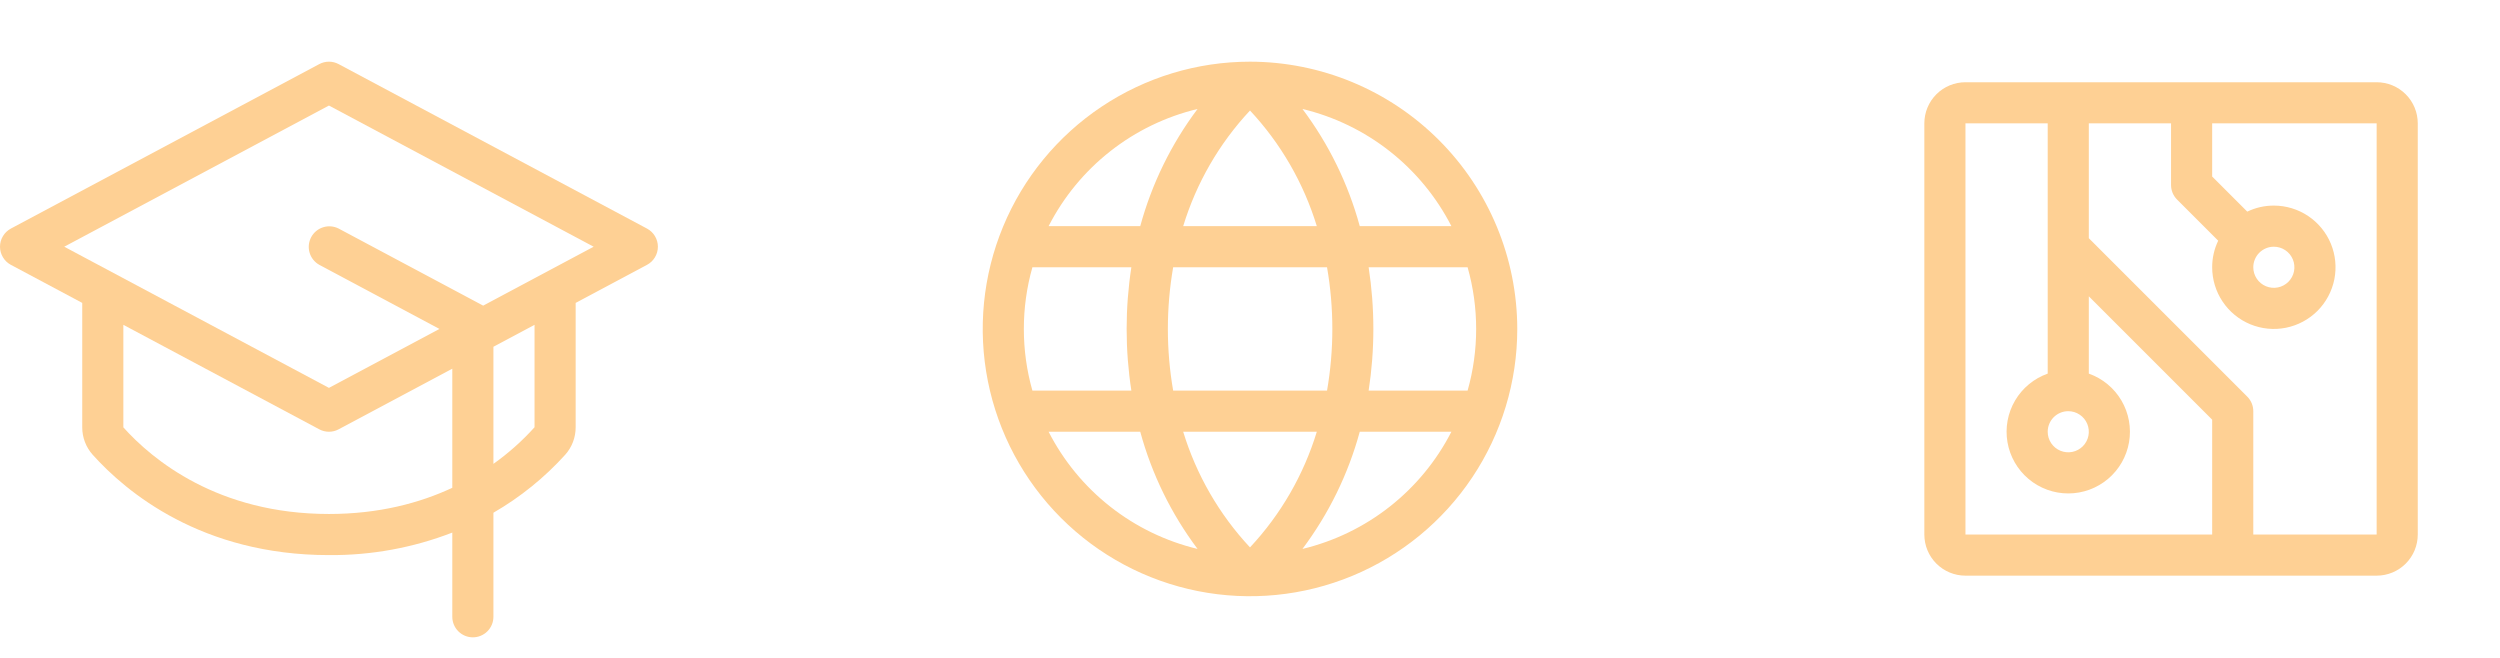
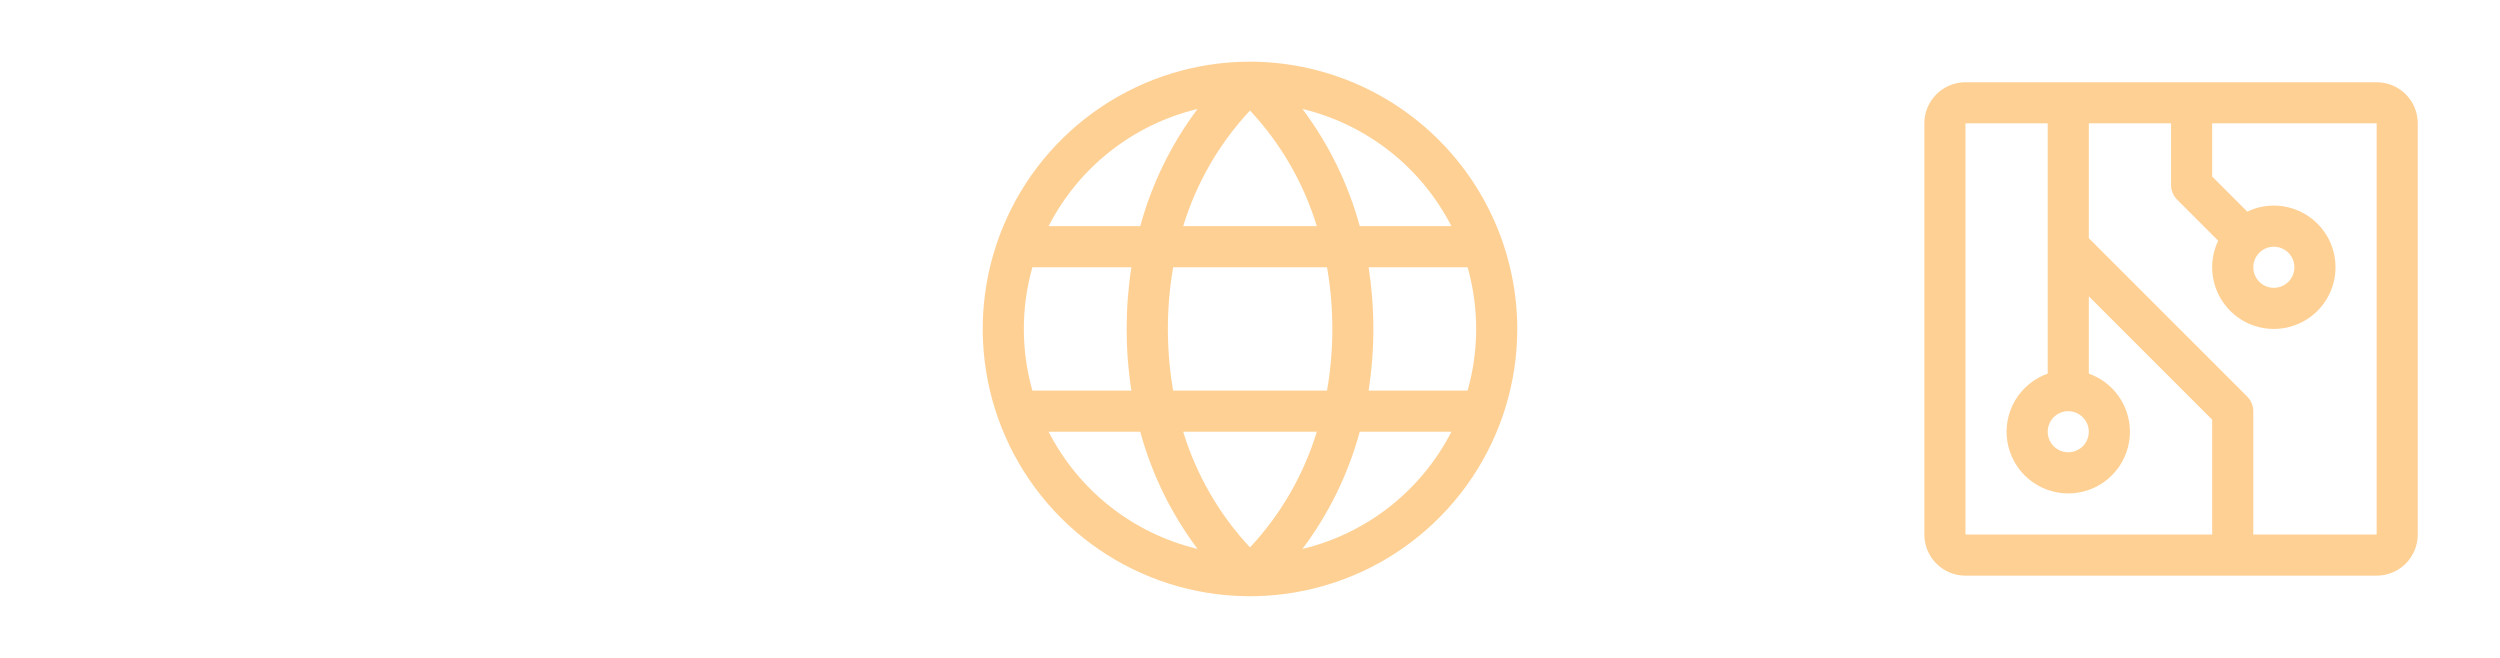
<svg xmlns="http://www.w3.org/2000/svg" width="152" height="40" viewBox="0 0 152 40" fill="none">
-   <path d="M39.337 13.897L20.587 3.897C20.407 3.801 20.205 3.75 20 3.75C19.795 3.75 19.593 3.801 19.413 3.897L0.662 13.897C0.463 14.004 0.295 14.162 0.179 14.357C0.062 14.551 0 14.773 0 15C0 15.227 0.062 15.449 0.179 15.643C0.295 15.838 0.463 15.997 0.662 16.103L5 18.417V25.983C4.999 26.597 5.225 27.19 5.634 27.647C7.681 29.927 12.267 33.75 20 33.75C22.564 33.771 25.109 33.307 27.5 32.381V37.5C27.5 37.832 27.632 38.15 27.866 38.384C28.101 38.618 28.419 38.75 28.75 38.75C29.081 38.75 29.399 38.618 29.634 38.384C29.868 38.15 30 37.832 30 37.5V31.174C31.63 30.233 33.103 29.043 34.366 27.647C34.775 27.19 35.001 26.597 35 25.983V18.417L39.337 16.103C39.538 15.997 39.705 15.838 39.821 15.643C39.938 15.449 40 15.227 40 15C40 14.773 39.938 14.551 39.821 14.357C39.705 14.162 39.538 14.004 39.337 13.897ZM20 31.25C13.239 31.25 9.262 27.947 7.5 25.983V19.75L19.413 26.103C19.593 26.2 19.795 26.25 20 26.25C20.205 26.25 20.407 26.2 20.587 26.103L27.5 22.417V29.658C25.531 30.577 23.05 31.25 20 31.25ZM32.5 25.977C31.751 26.808 30.912 27.555 30 28.203V21.083L32.5 19.75V25.977ZM29.375 18.584L29.341 18.564L20.591 13.897C20.299 13.748 19.96 13.719 19.647 13.818C19.334 13.916 19.073 14.133 18.919 14.422C18.765 14.712 18.73 15.05 18.823 15.364C18.916 15.679 19.129 15.944 19.416 16.103L26.719 20L20 23.583L3.906 15L20 6.417L36.094 15L29.375 18.584Z" fill="#FED094" />
  <path d="M76 3.75C72.786 3.75 69.644 4.703 66.972 6.489C64.3 8.274 62.217 10.812 60.987 13.781C59.757 16.751 59.435 20.018 60.062 23.17C60.689 26.322 62.237 29.218 64.51 31.491C66.782 33.763 69.678 35.311 72.83 35.938C75.982 36.565 79.249 36.243 82.219 35.013C85.188 33.783 87.726 31.7 89.511 29.028C91.297 26.356 92.25 23.214 92.25 20C92.245 15.692 90.531 11.561 87.485 8.515C84.439 5.469 80.308 3.755 76 3.75ZM89.75 20C89.751 21.268 89.576 22.53 89.23 23.75H83.213C83.596 21.265 83.596 18.735 83.213 16.25H89.23C89.576 17.47 89.751 18.732 89.75 20ZM71.938 26.25H80.062C79.262 28.873 77.873 31.278 76 33.281C74.128 31.277 72.739 28.872 71.938 26.25ZM71.328 23.75C70.899 21.268 70.899 18.732 71.328 16.25H80.684C81.114 18.732 81.114 21.268 80.684 23.75H71.328ZM62.25 20C62.249 18.732 62.424 17.47 62.77 16.25H68.787C68.404 18.735 68.404 21.265 68.787 23.75H62.77C62.424 22.53 62.249 21.268 62.25 20ZM80.062 13.75H71.938C72.738 11.127 74.127 8.722 76 6.719C77.872 8.723 79.261 11.128 80.062 13.75ZM88.239 13.75H82.673C81.972 11.176 80.79 8.759 79.189 6.625C81.123 7.09 82.934 7.967 84.497 9.197C86.06 10.427 87.339 11.98 88.245 13.75H88.239ZM72.811 6.625C71.21 8.759 70.028 11.176 69.327 13.75H63.755C64.661 11.98 65.94 10.427 67.503 9.197C69.066 7.967 70.877 7.09 72.811 6.625ZM63.755 26.25H69.327C70.028 28.824 71.21 31.241 72.811 33.375C70.877 32.91 69.066 32.033 67.503 30.803C65.94 29.573 64.661 28.02 63.755 26.25ZM79.189 33.375C80.79 31.241 81.972 28.824 82.673 26.25H88.245C87.339 28.02 86.06 29.573 84.497 30.803C82.934 32.033 81.123 32.91 79.189 33.375Z" fill="#FED094" />
  <path d="M144.5 5H119.5C118.837 5 118.201 5.263 117.732 5.732C117.263 6.201 117 6.837 117 7.5V32.5C117 33.163 117.263 33.799 117.732 34.268C118.201 34.737 118.837 35 119.5 35H144.5C145.163 35 145.799 34.737 146.268 34.268C146.737 33.799 147 33.163 147 32.5V7.5C147 6.837 146.737 6.201 146.268 5.732C145.799 5.263 145.163 5 144.5 5ZM125.75 25C125.997 25 126.239 25.073 126.444 25.211C126.65 25.348 126.81 25.543 126.905 25.772C126.999 26 127.024 26.251 126.976 26.494C126.928 26.736 126.809 26.959 126.634 27.134C126.459 27.309 126.236 27.428 125.994 27.476C125.751 27.524 125.5 27.5 125.272 27.405C125.043 27.31 124.848 27.15 124.711 26.945C124.573 26.739 124.5 26.497 124.5 26.25C124.5 25.919 124.632 25.601 124.866 25.366C125.101 25.132 125.418 25 125.75 25ZM119.5 7.5H124.5V22.716C123.666 23.011 122.963 23.591 122.515 24.354C122.068 25.117 121.904 26.013 122.054 26.885C122.204 27.757 122.657 28.548 123.333 29.118C124.009 29.688 124.865 30.001 125.75 30.001C126.635 30.001 127.491 29.688 128.167 29.118C128.843 28.548 129.296 27.757 129.446 26.885C129.596 26.013 129.432 25.117 128.985 24.354C128.537 23.591 127.834 23.011 127 22.716V18.017L134.5 25.517V32.5H119.5V7.5ZM144.5 32.5H137V25C137 24.836 136.968 24.673 136.905 24.521C136.842 24.37 136.75 24.232 136.634 24.116L127 14.483V7.5H132V11.25C132 11.414 132.032 11.577 132.095 11.729C132.158 11.88 132.25 12.018 132.366 12.134L134.866 14.634C134.624 15.139 134.499 15.691 134.5 16.25C134.5 16.992 134.72 17.717 135.132 18.333C135.544 18.95 136.13 19.431 136.815 19.715C137.5 19.998 138.254 20.073 138.982 19.928C139.709 19.783 140.377 19.426 140.902 18.902C141.426 18.377 141.783 17.709 141.928 16.982C142.073 16.254 141.998 15.5 141.715 14.815C141.431 14.13 140.95 13.544 140.333 13.132C139.717 12.72 138.992 12.5 138.25 12.5C137.691 12.499 137.138 12.624 136.634 12.867L134.5 10.733V7.5H144.5V32.5ZM138.25 15C138.497 15 138.739 15.073 138.944 15.211C139.15 15.348 139.31 15.543 139.405 15.772C139.499 16 139.524 16.251 139.476 16.494C139.428 16.736 139.309 16.959 139.134 17.134C138.959 17.309 138.736 17.428 138.494 17.476C138.251 17.524 138 17.5 137.772 17.405C137.543 17.31 137.348 17.15 137.211 16.945C137.073 16.739 137 16.497 137 16.25C137 15.918 137.132 15.601 137.366 15.366C137.601 15.132 137.918 15 138.25 15Z" fill="#FED094" />
</svg>